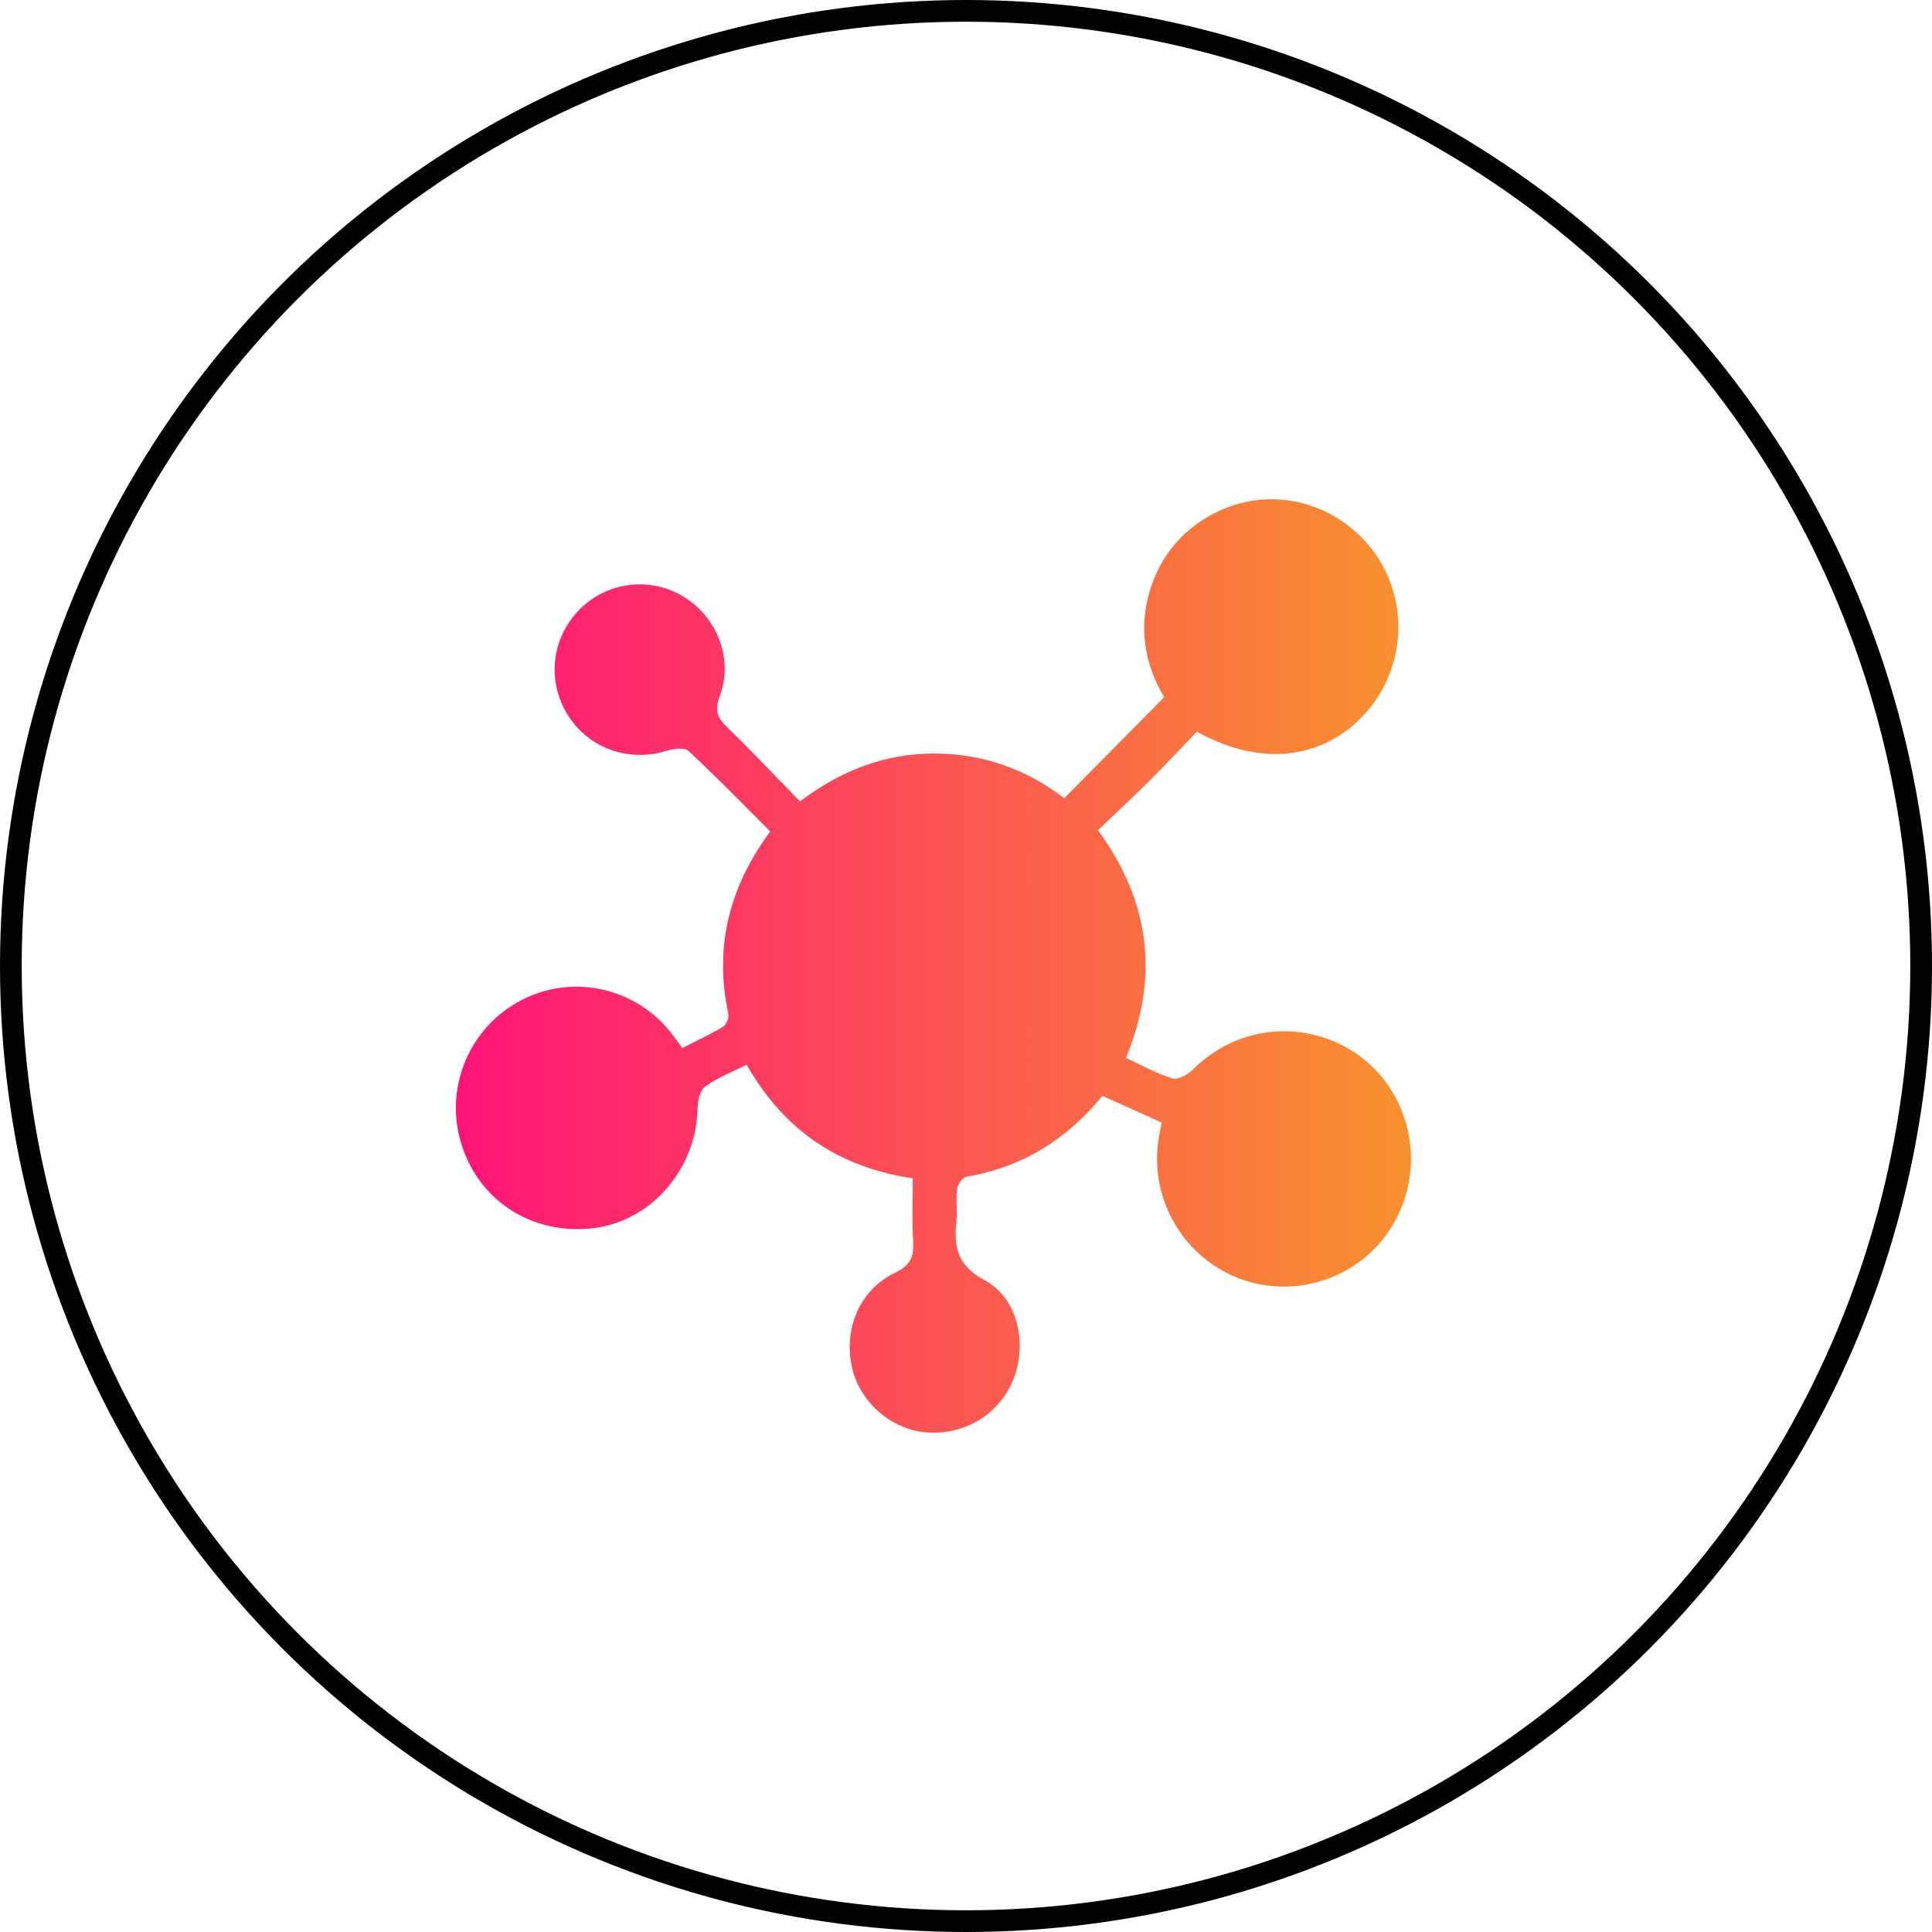
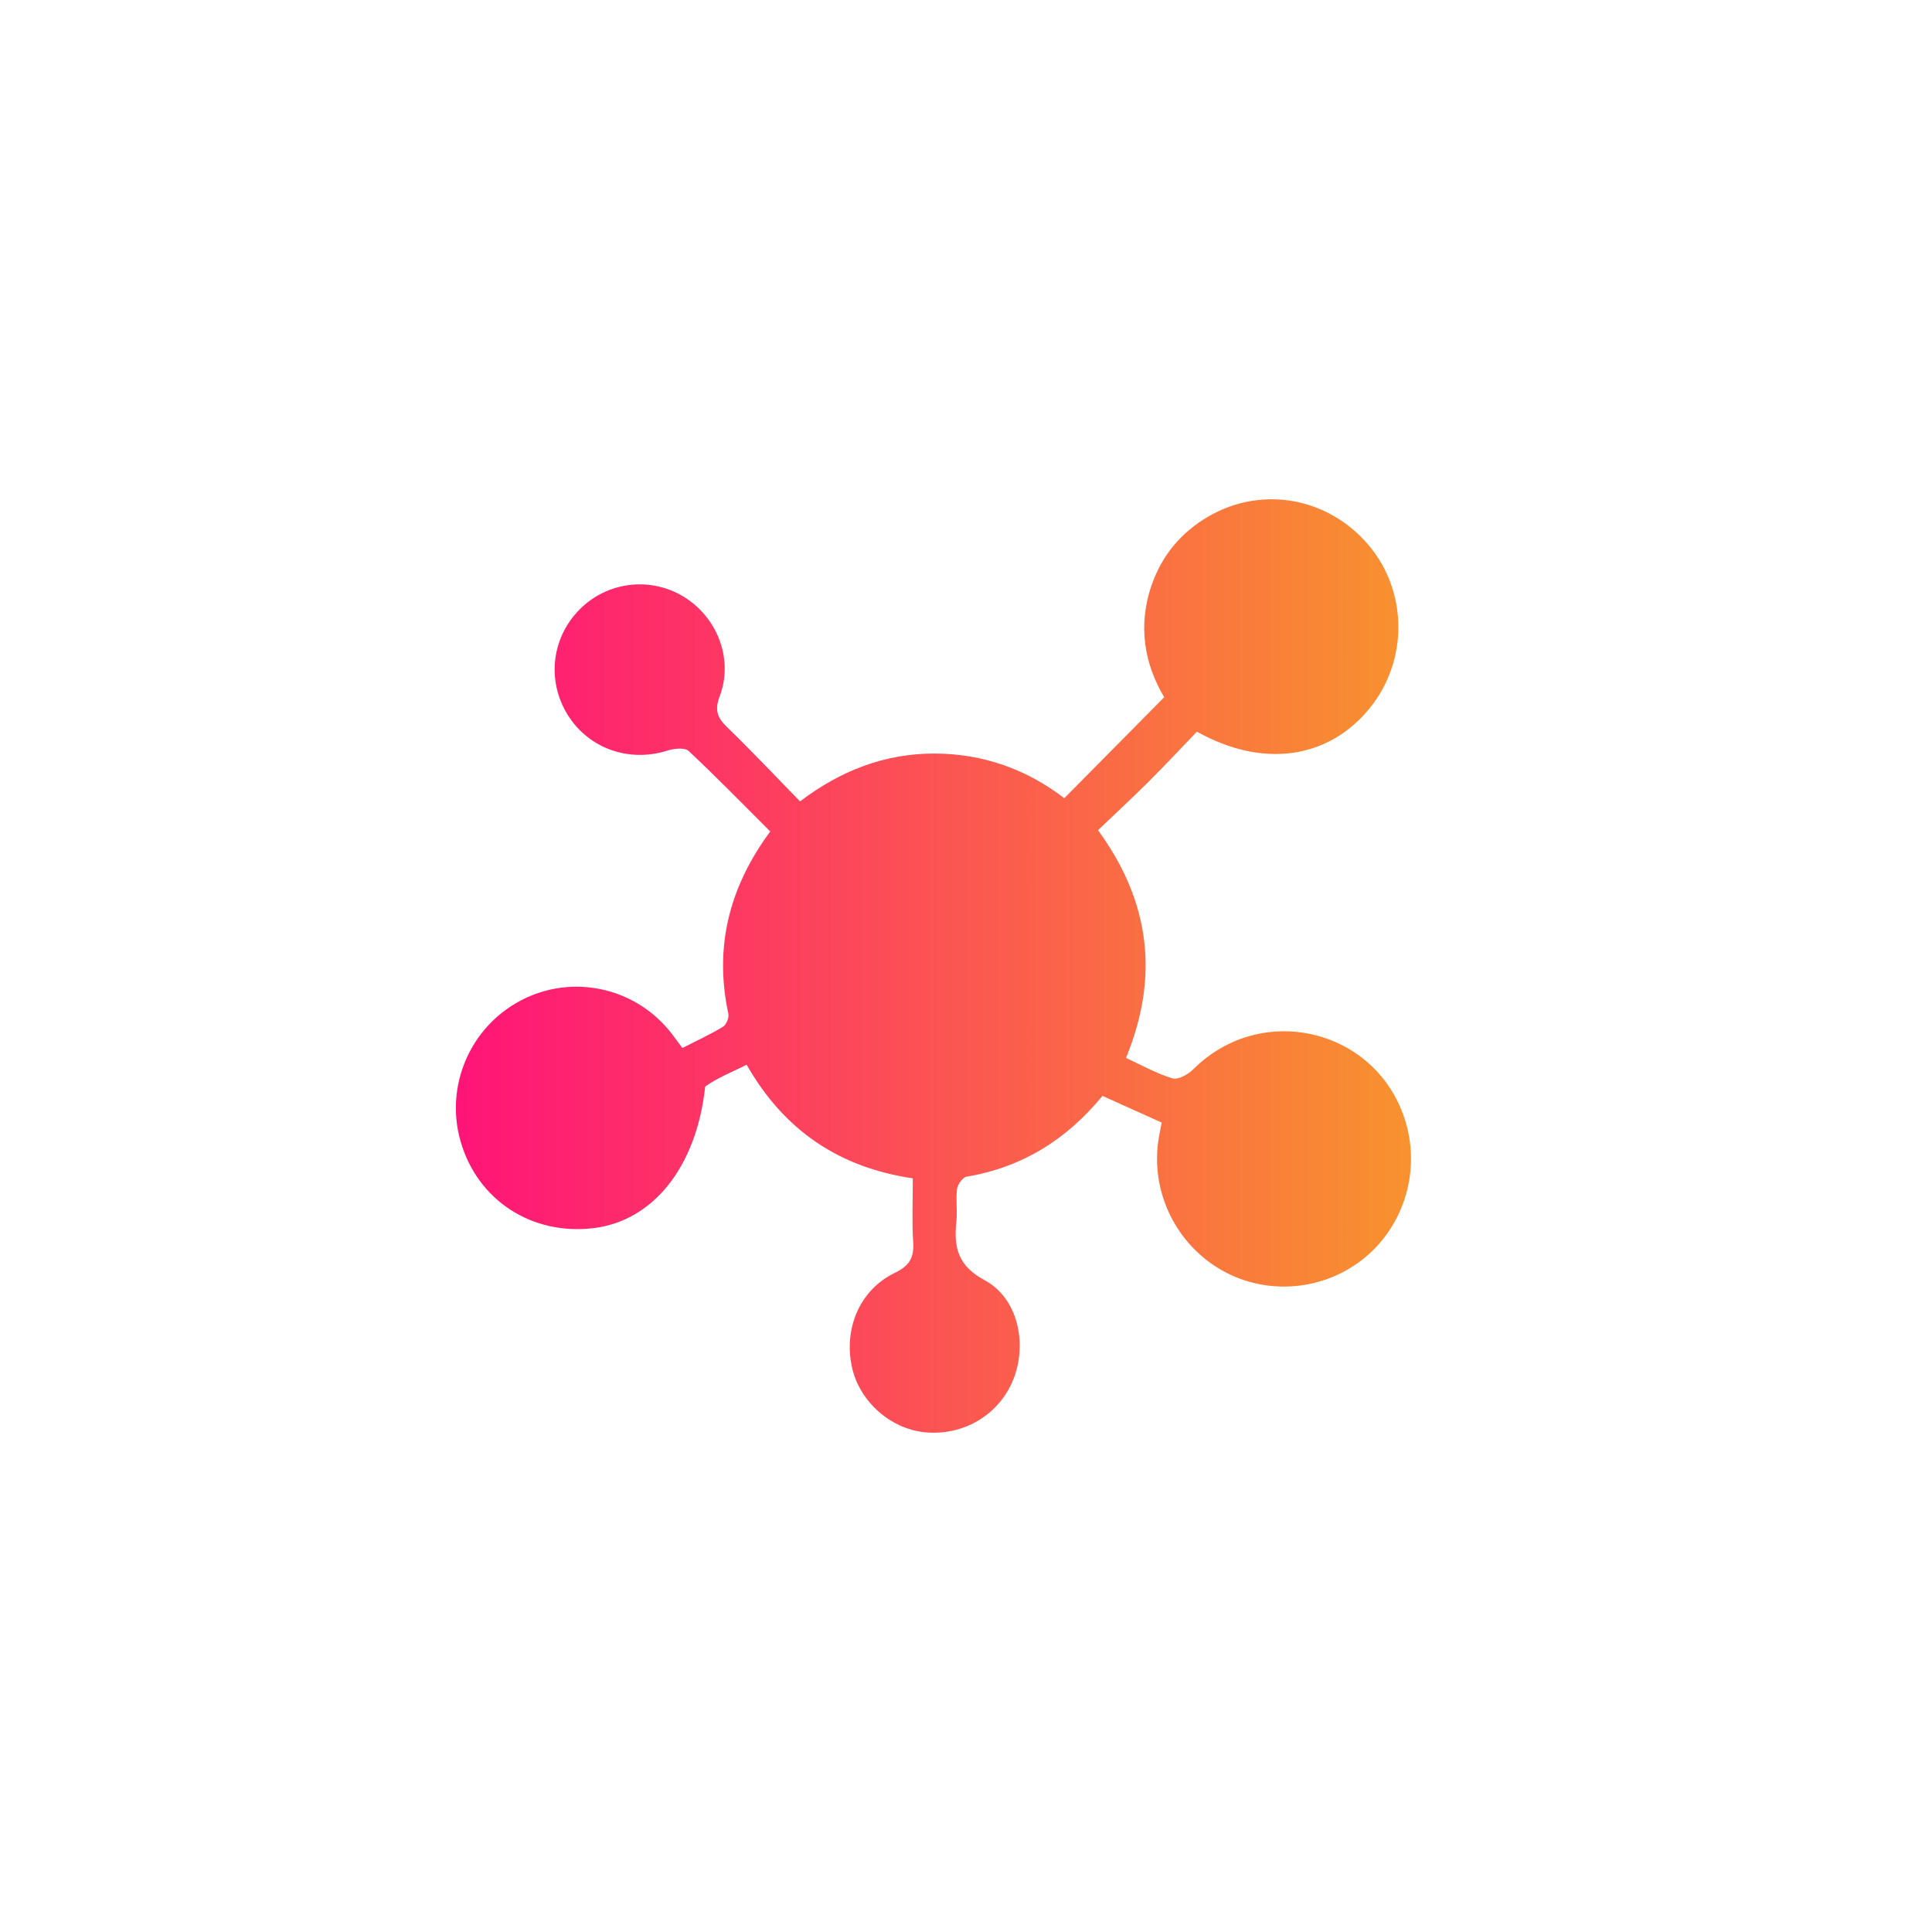
<svg xmlns="http://www.w3.org/2000/svg" width="89" height="89" viewBox="0 0 89 89" fill="none">
-   <circle cx="44.5" cy="44.5" r="44" stroke="black" />
-   <path d="M42.05 54.282C38.637 53.777 36.113 52.062 34.395 49.048C33.731 49.384 33.054 49.642 32.486 50.053C32.244 50.229 32.141 50.723 32.133 51.076C32.075 53.839 30.031 56.227 27.389 56.569C24.516 56.94 21.978 55.29 21.208 52.547C20.495 50.008 21.663 47.305 24.004 46.081C26.335 44.862 29.204 45.462 30.864 47.518C31.04 47.737 31.201 47.967 31.434 48.278C32.057 47.959 32.7 47.663 33.304 47.301C33.456 47.209 33.593 46.884 33.553 46.705C32.891 43.625 33.591 40.859 35.483 38.303C34.226 37.049 33.004 35.792 31.725 34.596C31.545 34.428 31.053 34.478 30.753 34.574C28.927 35.158 27.004 34.444 26.067 32.787C25.127 31.127 25.497 29.077 26.957 27.839C28.289 26.711 30.217 26.611 31.661 27.596C33.097 28.577 33.776 30.427 33.154 32.074C32.902 32.74 33.058 33.072 33.506 33.508C34.628 34.598 35.702 35.738 36.854 36.917C38.714 35.504 40.751 34.712 43.035 34.713C45.293 34.713 47.318 35.453 49.027 36.771C50.559 35.223 52.05 33.717 53.631 32.118C52.729 30.61 52.389 28.817 53.066 26.913C53.548 25.557 54.422 24.519 55.656 23.799C58.12 22.36 61.174 22.907 63.041 25.106C64.864 27.255 64.877 30.458 63.073 32.653C61.175 34.964 58.171 35.402 55.137 33.706C54.415 34.455 53.672 35.253 52.901 36.021C52.149 36.77 51.367 37.49 50.58 38.243C52.999 41.555 53.402 45.004 51.87 48.735C52.594 49.067 53.276 49.457 54.01 49.676C54.27 49.753 54.73 49.497 54.968 49.259C58.156 46.079 63.516 47.422 64.767 51.734C65.442 54.062 64.619 56.597 62.717 58.057C60.802 59.527 58.154 59.672 56.116 58.417C54.057 57.152 52.967 54.73 53.391 52.357C53.423 52.174 53.46 51.991 53.515 51.713C52.614 51.308 51.718 50.904 50.786 50.483C49.128 52.506 47.076 53.777 44.526 54.205C44.348 54.235 44.117 54.56 44.089 54.771C44.023 55.265 44.11 55.778 44.057 56.276C43.933 57.459 44.115 58.306 45.361 58.976C46.874 59.789 47.324 61.845 46.707 63.477C46.09 65.108 44.485 66.116 42.707 65.989C41.077 65.872 39.611 64.603 39.251 62.998C38.851 61.209 39.603 59.415 41.225 58.633C41.908 58.304 42.112 57.925 42.067 57.212C42.007 56.278 42.05 55.335 42.05 54.282Z" fill="url(#paint0_linear_2008_20)" />
+   <path d="M42.05 54.282C38.637 53.777 36.113 52.062 34.395 49.048C33.731 49.384 33.054 49.642 32.486 50.053C32.075 53.839 30.031 56.227 27.389 56.569C24.516 56.94 21.978 55.29 21.208 52.547C20.495 50.008 21.663 47.305 24.004 46.081C26.335 44.862 29.204 45.462 30.864 47.518C31.04 47.737 31.201 47.967 31.434 48.278C32.057 47.959 32.7 47.663 33.304 47.301C33.456 47.209 33.593 46.884 33.553 46.705C32.891 43.625 33.591 40.859 35.483 38.303C34.226 37.049 33.004 35.792 31.725 34.596C31.545 34.428 31.053 34.478 30.753 34.574C28.927 35.158 27.004 34.444 26.067 32.787C25.127 31.127 25.497 29.077 26.957 27.839C28.289 26.711 30.217 26.611 31.661 27.596C33.097 28.577 33.776 30.427 33.154 32.074C32.902 32.74 33.058 33.072 33.506 33.508C34.628 34.598 35.702 35.738 36.854 36.917C38.714 35.504 40.751 34.712 43.035 34.713C45.293 34.713 47.318 35.453 49.027 36.771C50.559 35.223 52.05 33.717 53.631 32.118C52.729 30.61 52.389 28.817 53.066 26.913C53.548 25.557 54.422 24.519 55.656 23.799C58.12 22.36 61.174 22.907 63.041 25.106C64.864 27.255 64.877 30.458 63.073 32.653C61.175 34.964 58.171 35.402 55.137 33.706C54.415 34.455 53.672 35.253 52.901 36.021C52.149 36.77 51.367 37.49 50.58 38.243C52.999 41.555 53.402 45.004 51.87 48.735C52.594 49.067 53.276 49.457 54.01 49.676C54.27 49.753 54.73 49.497 54.968 49.259C58.156 46.079 63.516 47.422 64.767 51.734C65.442 54.062 64.619 56.597 62.717 58.057C60.802 59.527 58.154 59.672 56.116 58.417C54.057 57.152 52.967 54.73 53.391 52.357C53.423 52.174 53.46 51.991 53.515 51.713C52.614 51.308 51.718 50.904 50.786 50.483C49.128 52.506 47.076 53.777 44.526 54.205C44.348 54.235 44.117 54.56 44.089 54.771C44.023 55.265 44.11 55.778 44.057 56.276C43.933 57.459 44.115 58.306 45.361 58.976C46.874 59.789 47.324 61.845 46.707 63.477C46.09 65.108 44.485 66.116 42.707 65.989C41.077 65.872 39.611 64.603 39.251 62.998C38.851 61.209 39.603 59.415 41.225 58.633C41.908 58.304 42.112 57.925 42.067 57.212C42.007 56.278 42.05 55.335 42.05 54.282Z" fill="url(#paint0_linear_2008_20)" />
  <defs>
    <linearGradient id="paint0_linear_2008_20" x1="21" y1="44.5" x2="65" y2="44.5" gradientUnits="userSpaceOnUse">
      <stop stop-color="#FF1478" />
      <stop offset="1" stop-color="#F8922E" />
    </linearGradient>
  </defs>
</svg>